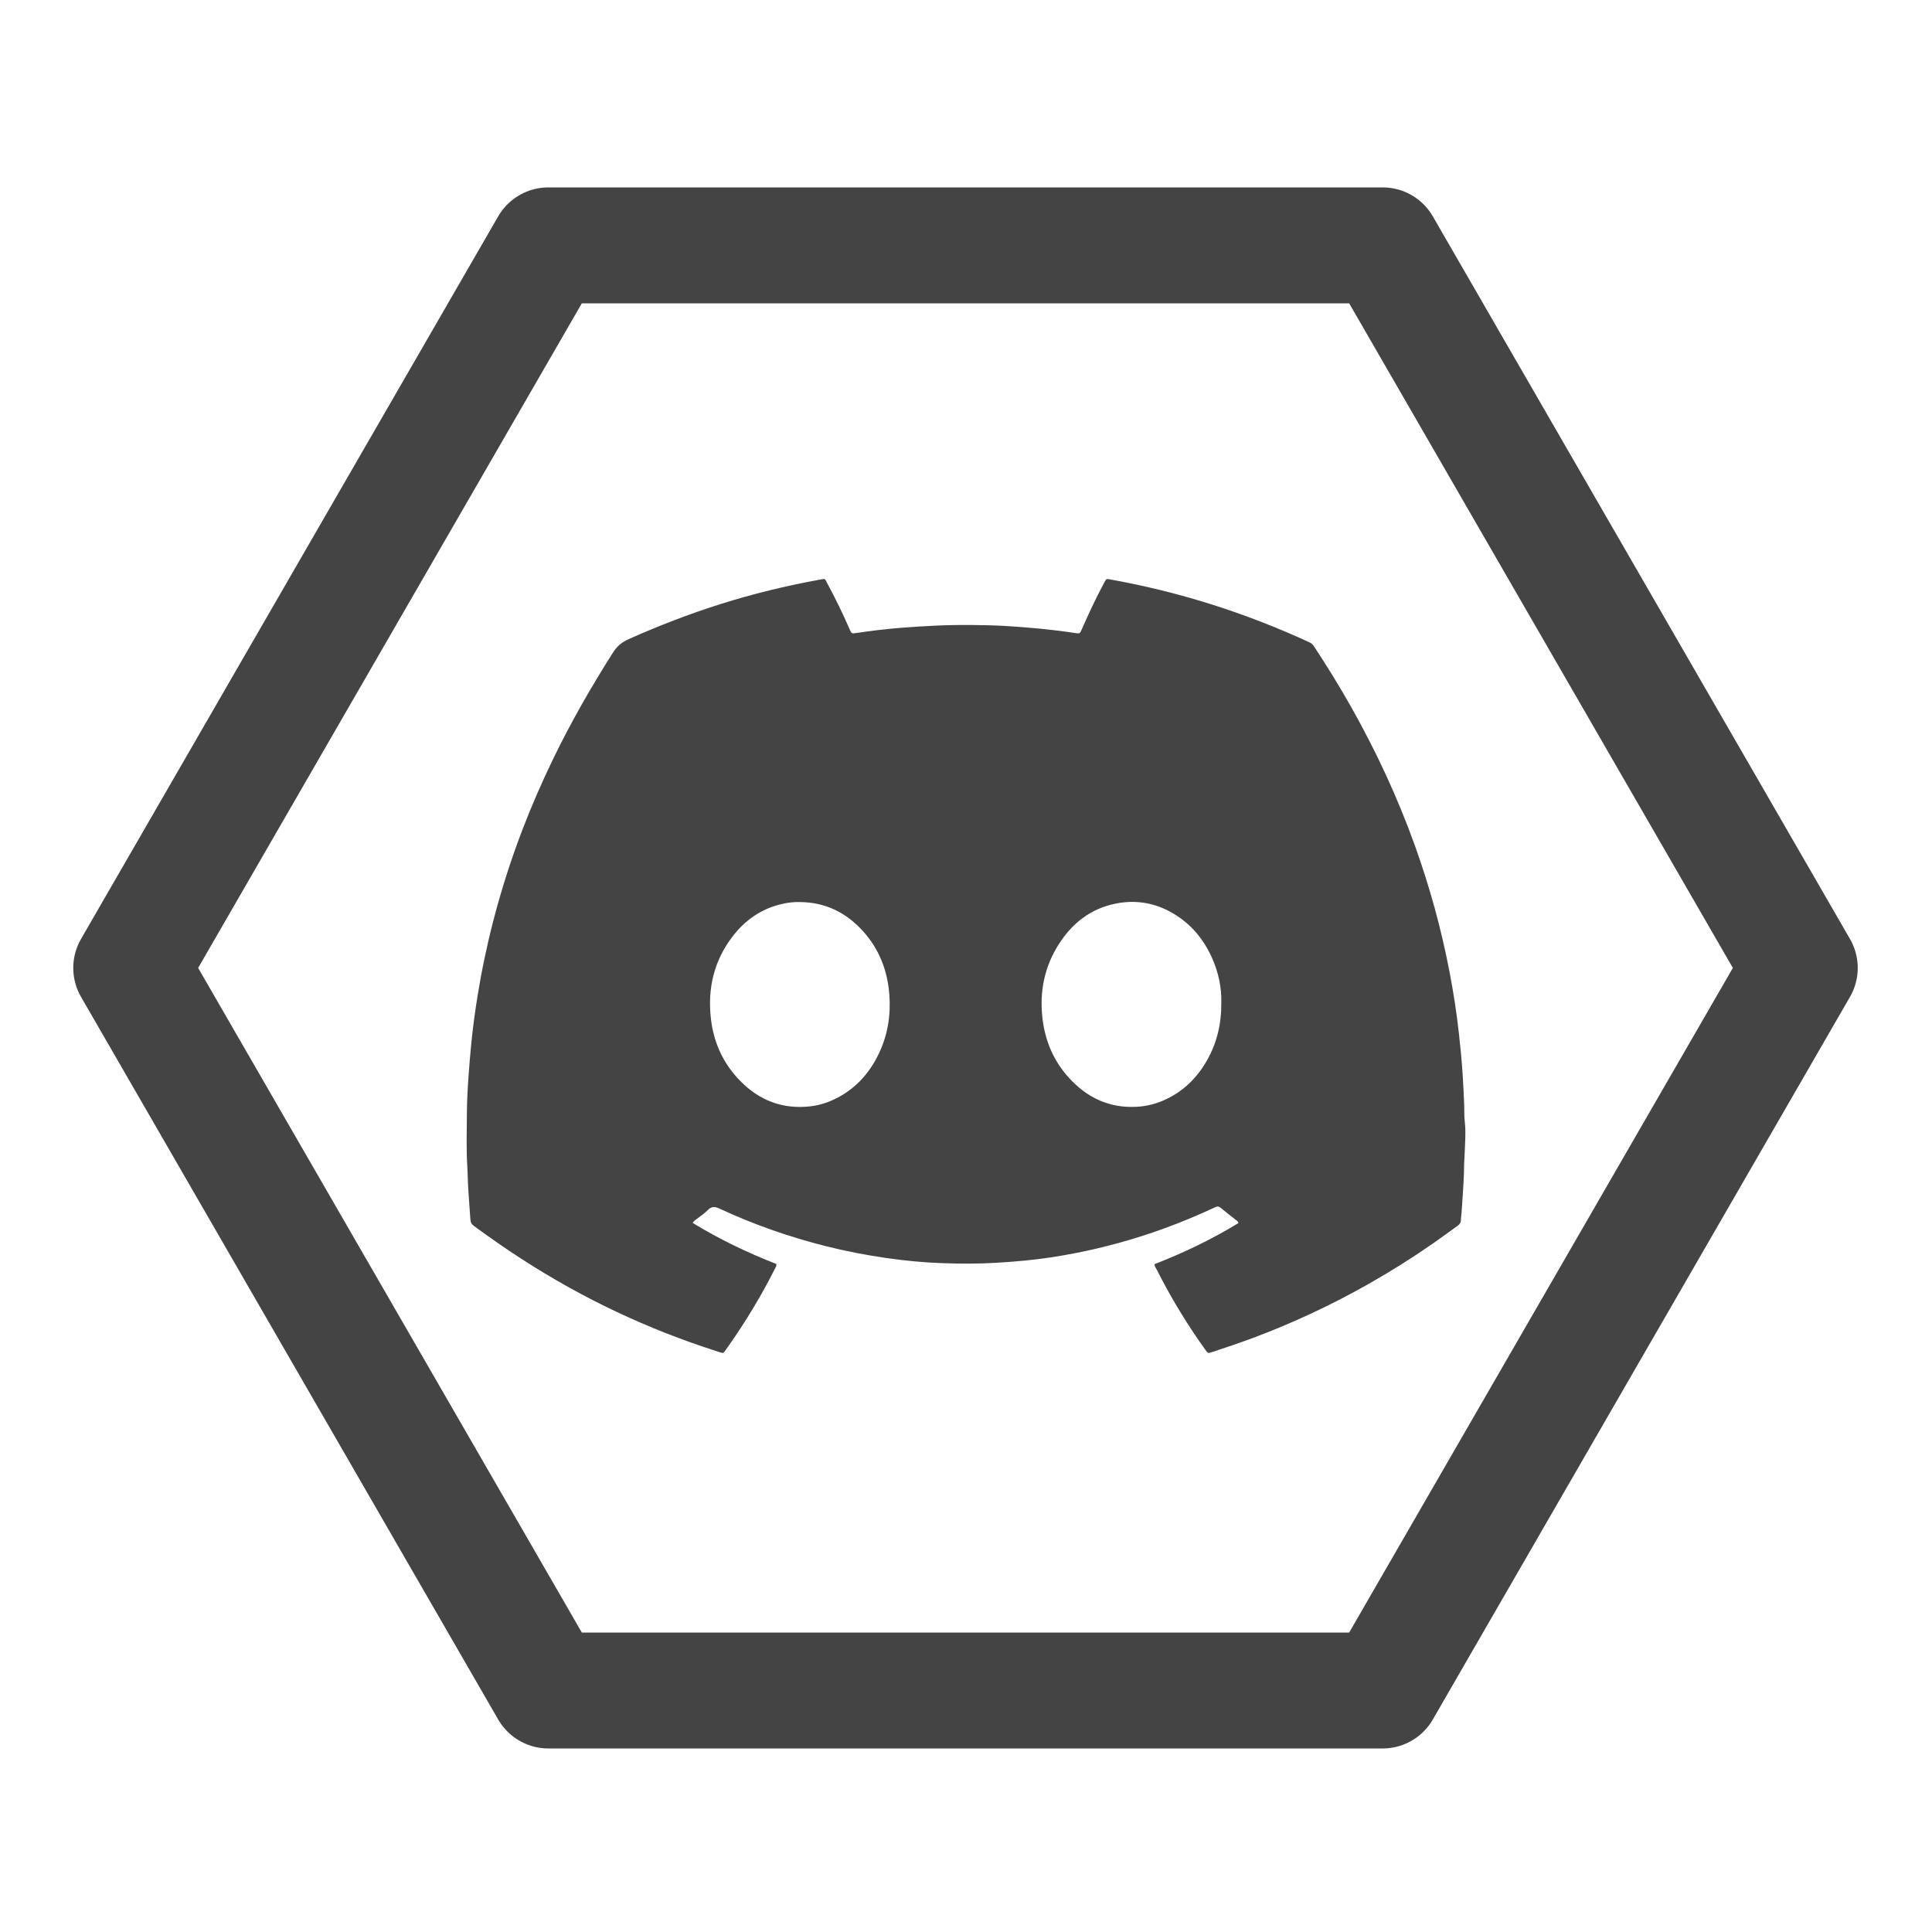
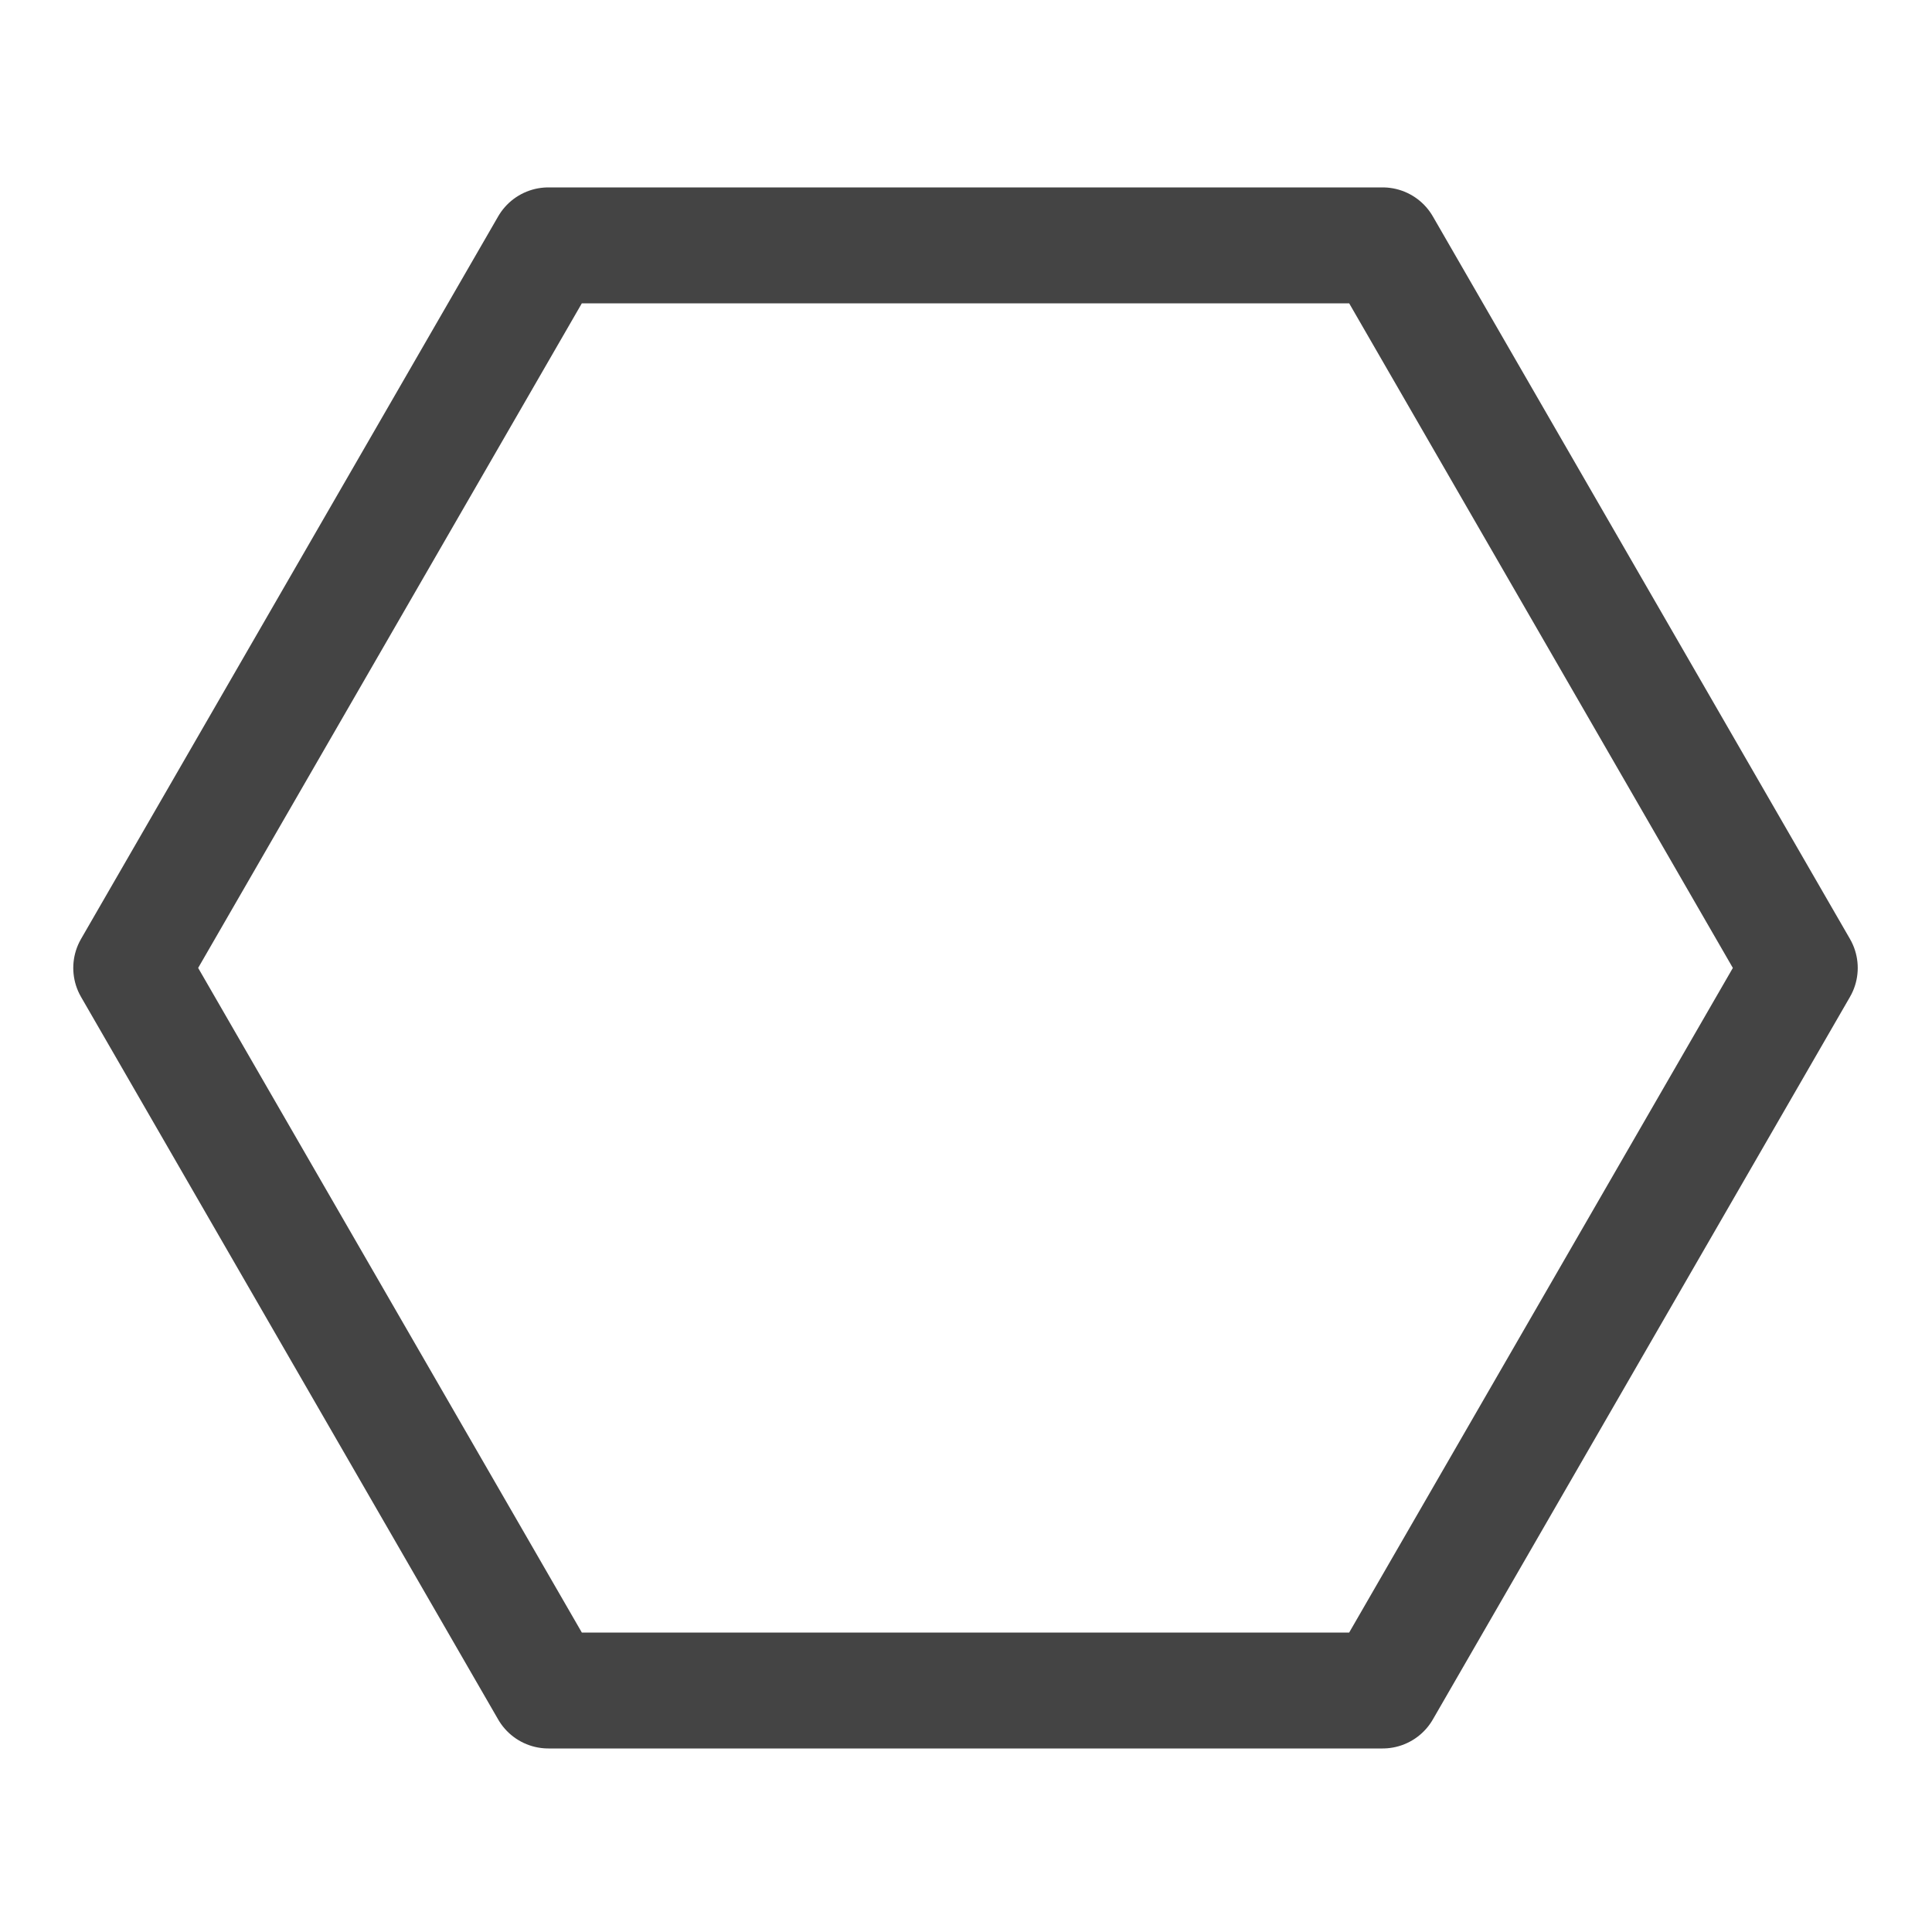
<svg xmlns="http://www.w3.org/2000/svg" version="1.1" id="Layer_1" x="0px" y="0px" width="1000px" height="1000px" viewBox="0 0 1000 1000" enable-background="new 0 0 1000 1000" xml:space="preserve">
  <path fill="none" stroke="#444444" stroke-width="60" stroke-linecap="round" stroke-linejoin="round" stroke-miterlimit="10" d="  M283.833,875L67.924,501l215.909-374h431.819l215.91,374l-215.91,374H283.833z" />
  <g>
    <g>
-       <path fill-rule="evenodd" clip-rule="evenodd" fill="#444444" d="M597.524,654.349c15.139-5.889,29.689-12.864,43.455-21.259    c-0.038-0.884-0.637-1.127-1.067-1.471c-2.718-2.176-5.482-4.293-8.166-6.51c-0.941-0.777-1.695-0.76-2.771-0.255    c-8.76,4.111-17.687,7.82-26.786,11.12c-15.123,5.484-30.583,9.747-46.372,12.796c-8.29,1.601-16.638,2.854-25.046,3.679    c-5.129,0.503-10.264,0.873-15.409,1.185c-9.218,0.559-18.438,0.483-27.646,0.175c-9.72-0.325-19.405-1.288-29.041-2.676    c-10.472-1.508-20.849-3.506-31.107-6.091c-18.994-4.786-37.425-11.199-55.18-19.479c-2.427-1.132-4.101-1.192-6.072,0.804    c-1.887,1.911-4.205,3.398-6.339,5.064c-0.503,0.393-1.019,0.766-1.456,1.538c13.833,8.47,28.325,15.4,43.233,21.226    c0.341,1.05-0.252,1.669-0.581,2.328c-4.463,8.952-9.424,17.625-14.738,26.098c-3.427,5.465-7.03,10.811-10.777,16.06    c-0.407,0.569-0.742,1.213-1.432,1.627c-1.186-0.139-2.32-0.619-3.478-0.989c-17.591-5.621-34.747-12.356-51.449-20.229    c-17.113-8.067-33.596-17.276-49.482-27.554c-8.34-5.396-16.474-11.085-24.487-16.954c-1.273-0.934-1.784-1.989-1.876-3.543    c-0.37-6.234-0.966-12.453-1.243-18.698c-0.125-2.83-0.162-5.666-0.336-8.492c-0.569-9.213-0.265-18.434-0.217-27.647    c0.035-6.819,0.439-13.639,0.943-20.449c0.356-4.817,0.759-9.629,1.215-14.438c0.796-8.405,1.91-16.77,3.245-25.104    c2.142-13.375,4.908-26.621,8.298-39.736c4.2-16.248,9.335-32.194,15.365-47.854c4.683-12.161,9.908-24.083,15.582-35.817    c9.192-19.01,19.69-37.271,31.004-55.09c2.083-3.281,4.635-5.36,8.135-6.918c15.452-6.881,31.193-12.975,47.318-18.072    c16.865-5.332,34.02-9.51,51.419-12.67c3.28-0.596,2.598-0.731,4.012,1.892c4.193,7.78,8.08,15.71,11.587,23.824    c0.939,2.174,1.049,2.25,3.299,1.91c7.582-1.148,15.189-2.066,22.834-2.686c6.228-0.504,12.456-0.899,18.7-1.179    c6.252-0.28,12.5-0.374,18.75-0.306c5.797,0.063,11.603,0.158,17.387,0.518c12.022,0.749,24.019,1.823,35.934,3.662    c2.159,0.333,2.282,0.225,3.174-1.805c3.526-8.031,7.211-15.986,11.364-23.716c0.031-0.057,0.055-0.117,0.088-0.173    c1.607-2.75,0.986-2.485,3.994-1.943c17.469,3.149,34.664,7.401,51.6,12.73c17.432,5.485,34.412,12.113,51.005,19.759    c1.21,0.558,1.878,1.515,2.55,2.54c6.576,10.034,12.892,20.229,18.787,30.679c13.018,23.073,24.152,47.009,33.109,71.957    c7.664,21.342,13.648,43.138,17.925,65.399c2.019,10.506,3.645,21.076,4.834,31.713c0.788,7.042,1.474,14.089,1.929,21.161    c0.33,5.144,0.579,10.286,0.798,15.435c0.128,3.027-0.048,6.078,0.31,9.07c0.339,2.838,0.345,5.66,0.277,8.483    c-0.107,4.563-0.412,9.122-0.609,13.685c-0.064,1.48-0.035,2.966-0.084,4.448c-0.227,6.824-0.794,13.628-1.234,20.439    c-0.083,1.285-0.324,2.564-0.334,3.848c-0.012,1.368-0.587,2.288-1.676,3.06c-4.365,3.094-8.657,6.292-13.054,9.34    c-10.817,7.497-21.949,14.501-33.411,20.975c-19.013,10.739-38.729,19.97-59.18,27.632c-6.826,2.558-13.733,4.872-20.648,7.169    c-0.55,0.184-1.127,0.298-1.659,0.521c-0.937,0.395-1.558,0.124-2.122-0.699c-1.53-2.233-3.155-4.402-4.677-6.641    c-7.731-11.373-14.764-23.161-20.937-35.453C598.376,656.446,597.695,655.704,597.524,654.349z M632.146,518.818    c0.192-7.454-1.402-15.357-4.75-22.889c-4.331-9.745-10.857-17.628-20.096-23.106c-9.265-5.494-19.26-7.233-29.787-5.132    c-12.945,2.584-22.543,10.133-29.515,21.085c-7.408,11.639-9.99,24.483-8.443,38.112c1.328,11.706,5.718,22.187,13.701,30.96    c9.396,10.324,20.921,15.805,35.129,15.019c4.699-0.26,9.182-1.314,13.482-3.138c10.056-4.265,17.499-11.451,22.854-20.857    C629.875,539.816,632.245,530.023,632.146,518.818z M414.123,466.906c-3.261-0.102-6.448,0.291-9.602,1.031    c-10.562,2.479-18.931,8.375-25.423,16.867c-9.552,12.495-12.886,26.769-11.154,42.271c1.303,11.665,5.718,22.047,13.645,30.765    c9.441,10.383,21.022,15.904,35.314,15.02c4.557-0.282,8.938-1.26,13.114-3.044c11.638-4.971,19.769-13.572,25.064-24.891    c4.458-9.526,6.047-19.6,5.246-30.11c-0.958-12.58-5.303-23.716-13.829-33.056C437.832,472.262,427.124,467.02,414.123,466.906z" />
-     </g>
+       </g>
  </g>
</svg>